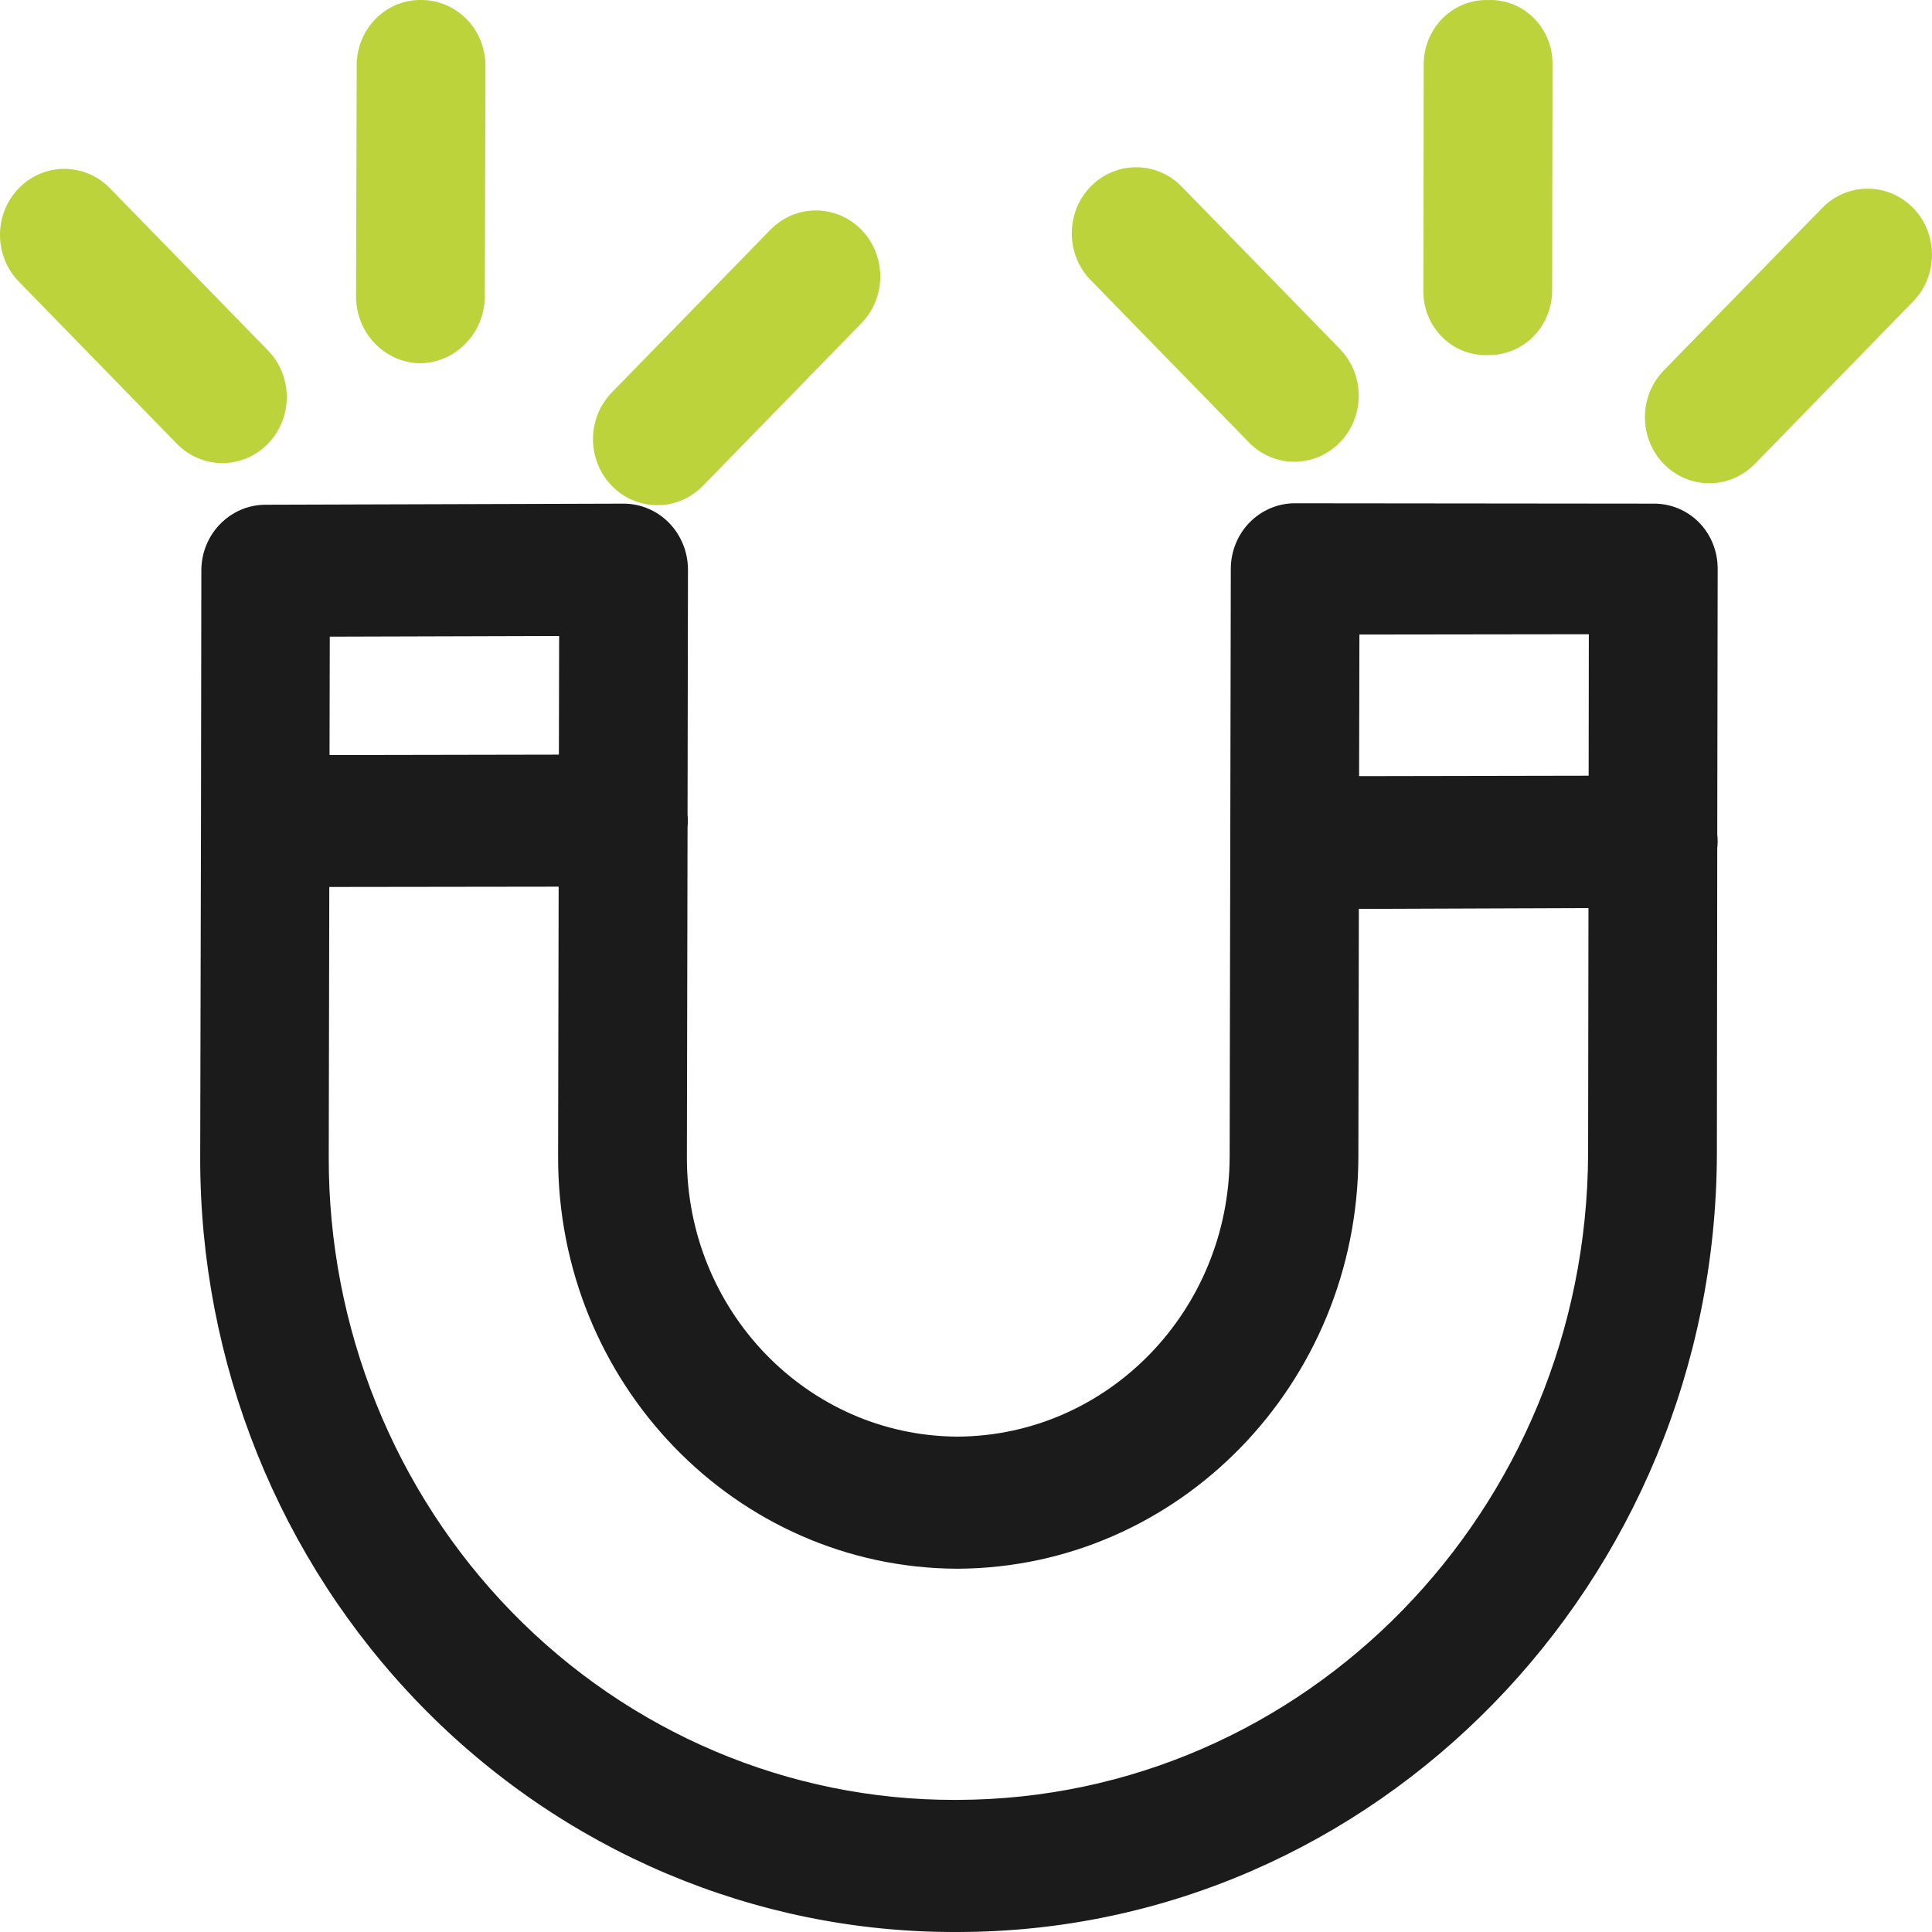
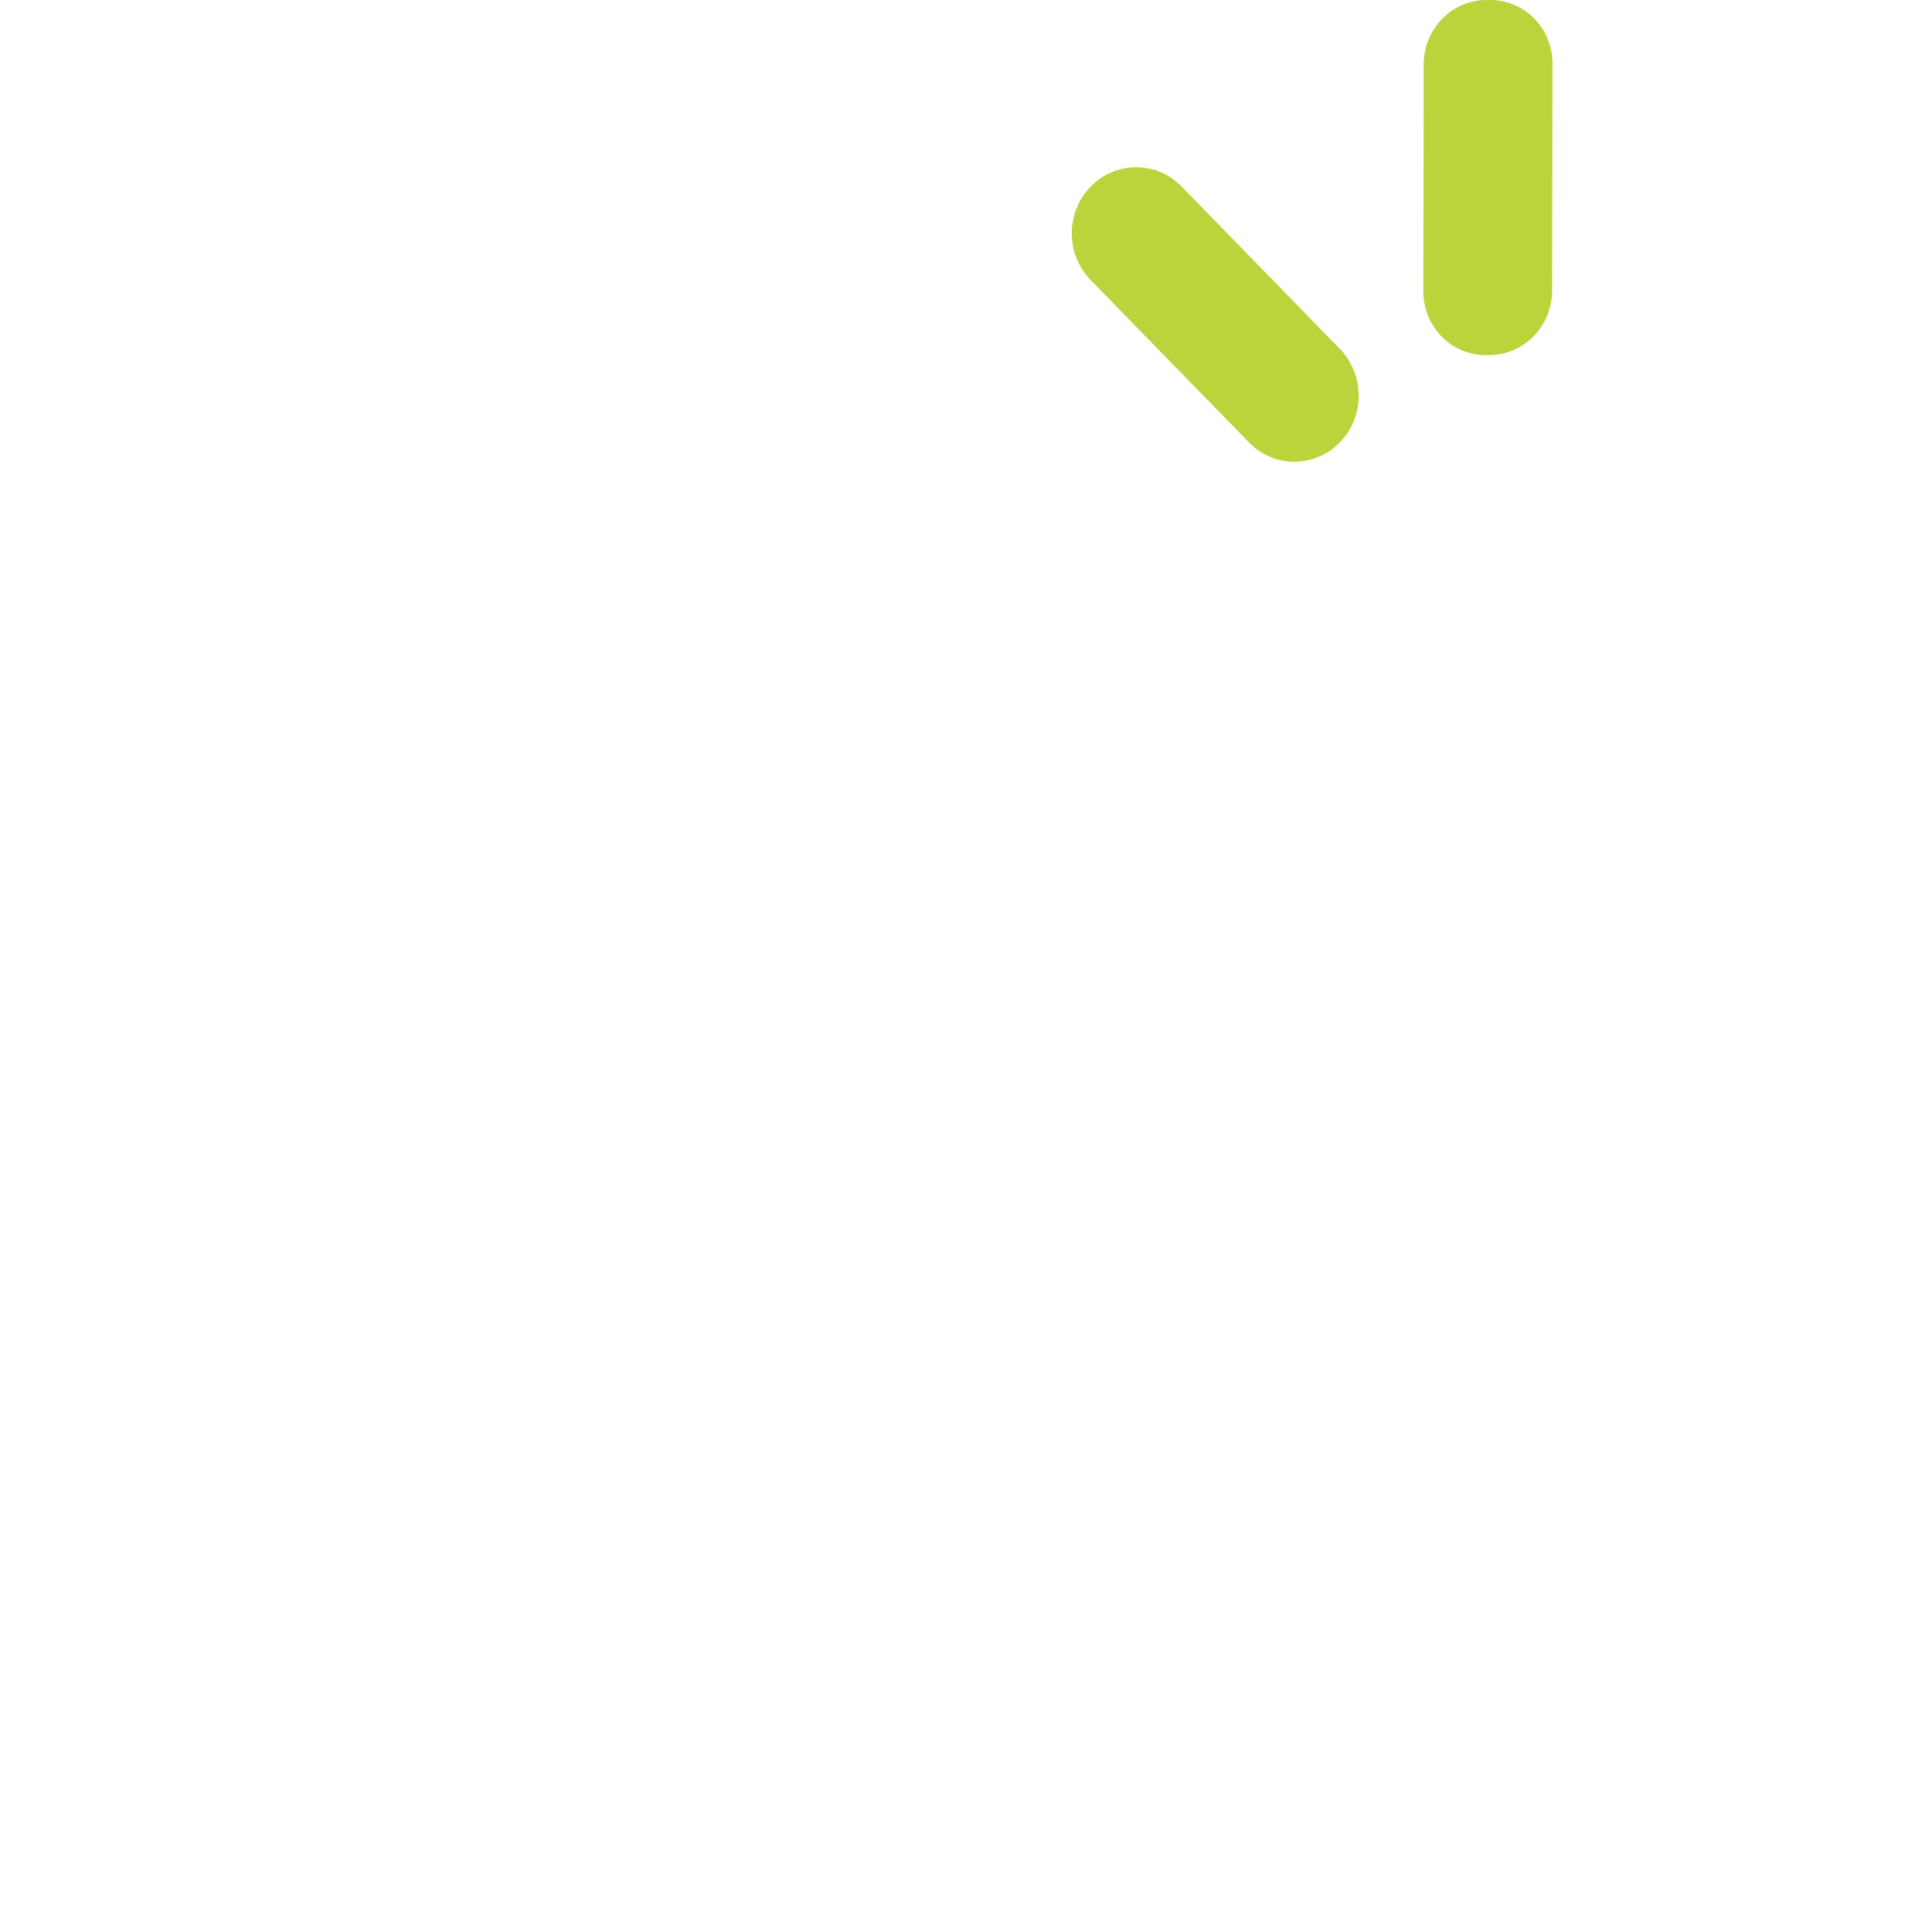
<svg xmlns="http://www.w3.org/2000/svg" width="32" height="32" viewBox="0 0 32 32" fill="none">
-   <path d="M28.138 8.65C27.937 8.448 27.665 8.338 27.384 8.342H27.383L21.45 8.336C21.169 8.335 20.898 8.449 20.698 8.653C20.499 8.856 20.386 9.133 20.386 9.422L20.367 19.154C20.362 21.709 18.351 23.781 15.861 23.795H15.855C13.373 23.781 11.37 21.71 11.377 19.163L11.388 13.706C11.391 13.668 11.393 13.629 11.393 13.591C11.393 13.558 11.391 13.524 11.388 13.492L11.395 9.44C11.396 9.149 11.284 8.87 11.085 8.664C10.885 8.458 10.613 8.342 10.329 8.342H10.327L4.395 8.36C3.808 8.363 3.334 8.851 3.335 9.452L3.329 13.603V13.606L3.316 19.165C3.309 22.571 4.624 25.838 6.97 28.246C9.316 30.654 12.5 32.005 15.819 32H15.858C22.778 32 28.421 26.208 28.437 19.107L28.443 14.047C28.452 13.973 28.452 13.898 28.443 13.823L28.45 9.418C28.45 9.129 28.338 8.852 28.138 8.65ZM26.316 10.505L26.313 12.848L22.511 12.855L22.516 10.51L26.316 10.505ZM9.261 10.534L9.257 12.499L5.458 12.506L5.462 10.545L9.261 10.534ZM15.852 29.812H15.82C13.066 29.818 10.423 28.698 8.476 26.699C6.529 24.701 5.438 21.989 5.445 19.163L5.454 14.691L9.253 14.686L9.244 19.148C9.23 22.909 12.19 25.969 15.855 25.983H15.864C19.528 25.964 22.492 22.915 22.499 19.154L22.507 15.054L26.31 15.04L26.304 19.105C26.283 25.016 21.613 29.799 15.852 29.812Z" fill="#1B1B1B" />
-   <path d="M6.964 6.017C7.556 6.005 8.03 5.51 8.03 4.902L8.041 1.093C8.042 0.803 7.931 0.525 7.731 0.32C7.531 0.115 7.261 9.09955e-05 6.978 9.09955e-05H6.975C6.694 -0.004 6.424 0.108 6.224 0.309C6.024 0.511 5.91 0.786 5.908 1.074L5.897 4.903C5.894 5.511 6.368 6.008 6.96 6.017H6.964Z" fill="#BDD33B" />
-   <path d="M11.642 8.047L14.268 5.353C14.684 4.925 14.684 4.233 14.268 3.806C13.851 3.379 13.176 3.379 12.76 3.806L10.134 6.5C9.718 6.927 9.718 7.619 10.134 8.047C10.55 8.474 11.226 8.474 11.642 8.047Z" fill="#BDD33B" />
-   <path d="M4.437 7.35C4.854 6.923 4.854 6.23 4.437 5.803L1.812 3.109C1.394 2.69 0.726 2.693 0.312 3.117C-0.101 3.541 -0.105 4.227 0.304 4.656L2.929 7.35C3.346 7.777 4.021 7.777 4.437 7.35Z" fill="#BDD33B" />
  <path d="M24.642 5.881C24.921 5.887 25.192 5.778 25.392 5.579C25.592 5.379 25.706 5.105 25.708 4.818L25.714 1.048C25.713 0.763 25.599 0.491 25.398 0.293C25.197 0.096 24.927 -0.01 24.649 0.001H24.647C24.368 -0.007 24.098 0.101 23.898 0.3C23.697 0.499 23.583 0.773 23.581 1.059L23.575 4.831C23.576 5.117 23.691 5.39 23.891 5.587C24.092 5.785 24.362 5.891 24.64 5.881H24.642Z" fill="#BDD33B" />
-   <path d="M31.696 4.984C32.104 4.555 32.101 3.869 31.688 3.445C31.274 3.022 30.606 3.018 30.189 3.437L27.557 6.136C27.141 6.564 27.141 7.257 27.557 7.684C27.974 8.111 28.649 8.111 29.066 7.684L31.696 4.984Z" fill="#BDD33B" />
  <path d="M21.439 7.648C21.87 7.648 22.259 7.381 22.424 6.973C22.589 6.564 22.498 6.093 22.193 5.78L19.568 3.086C19.15 2.663 18.479 2.665 18.064 3.091C17.65 3.516 17.648 4.206 18.059 4.633L20.686 7.327C20.885 7.533 21.156 7.648 21.439 7.648Z" fill="#BDD33B" />
</svg>